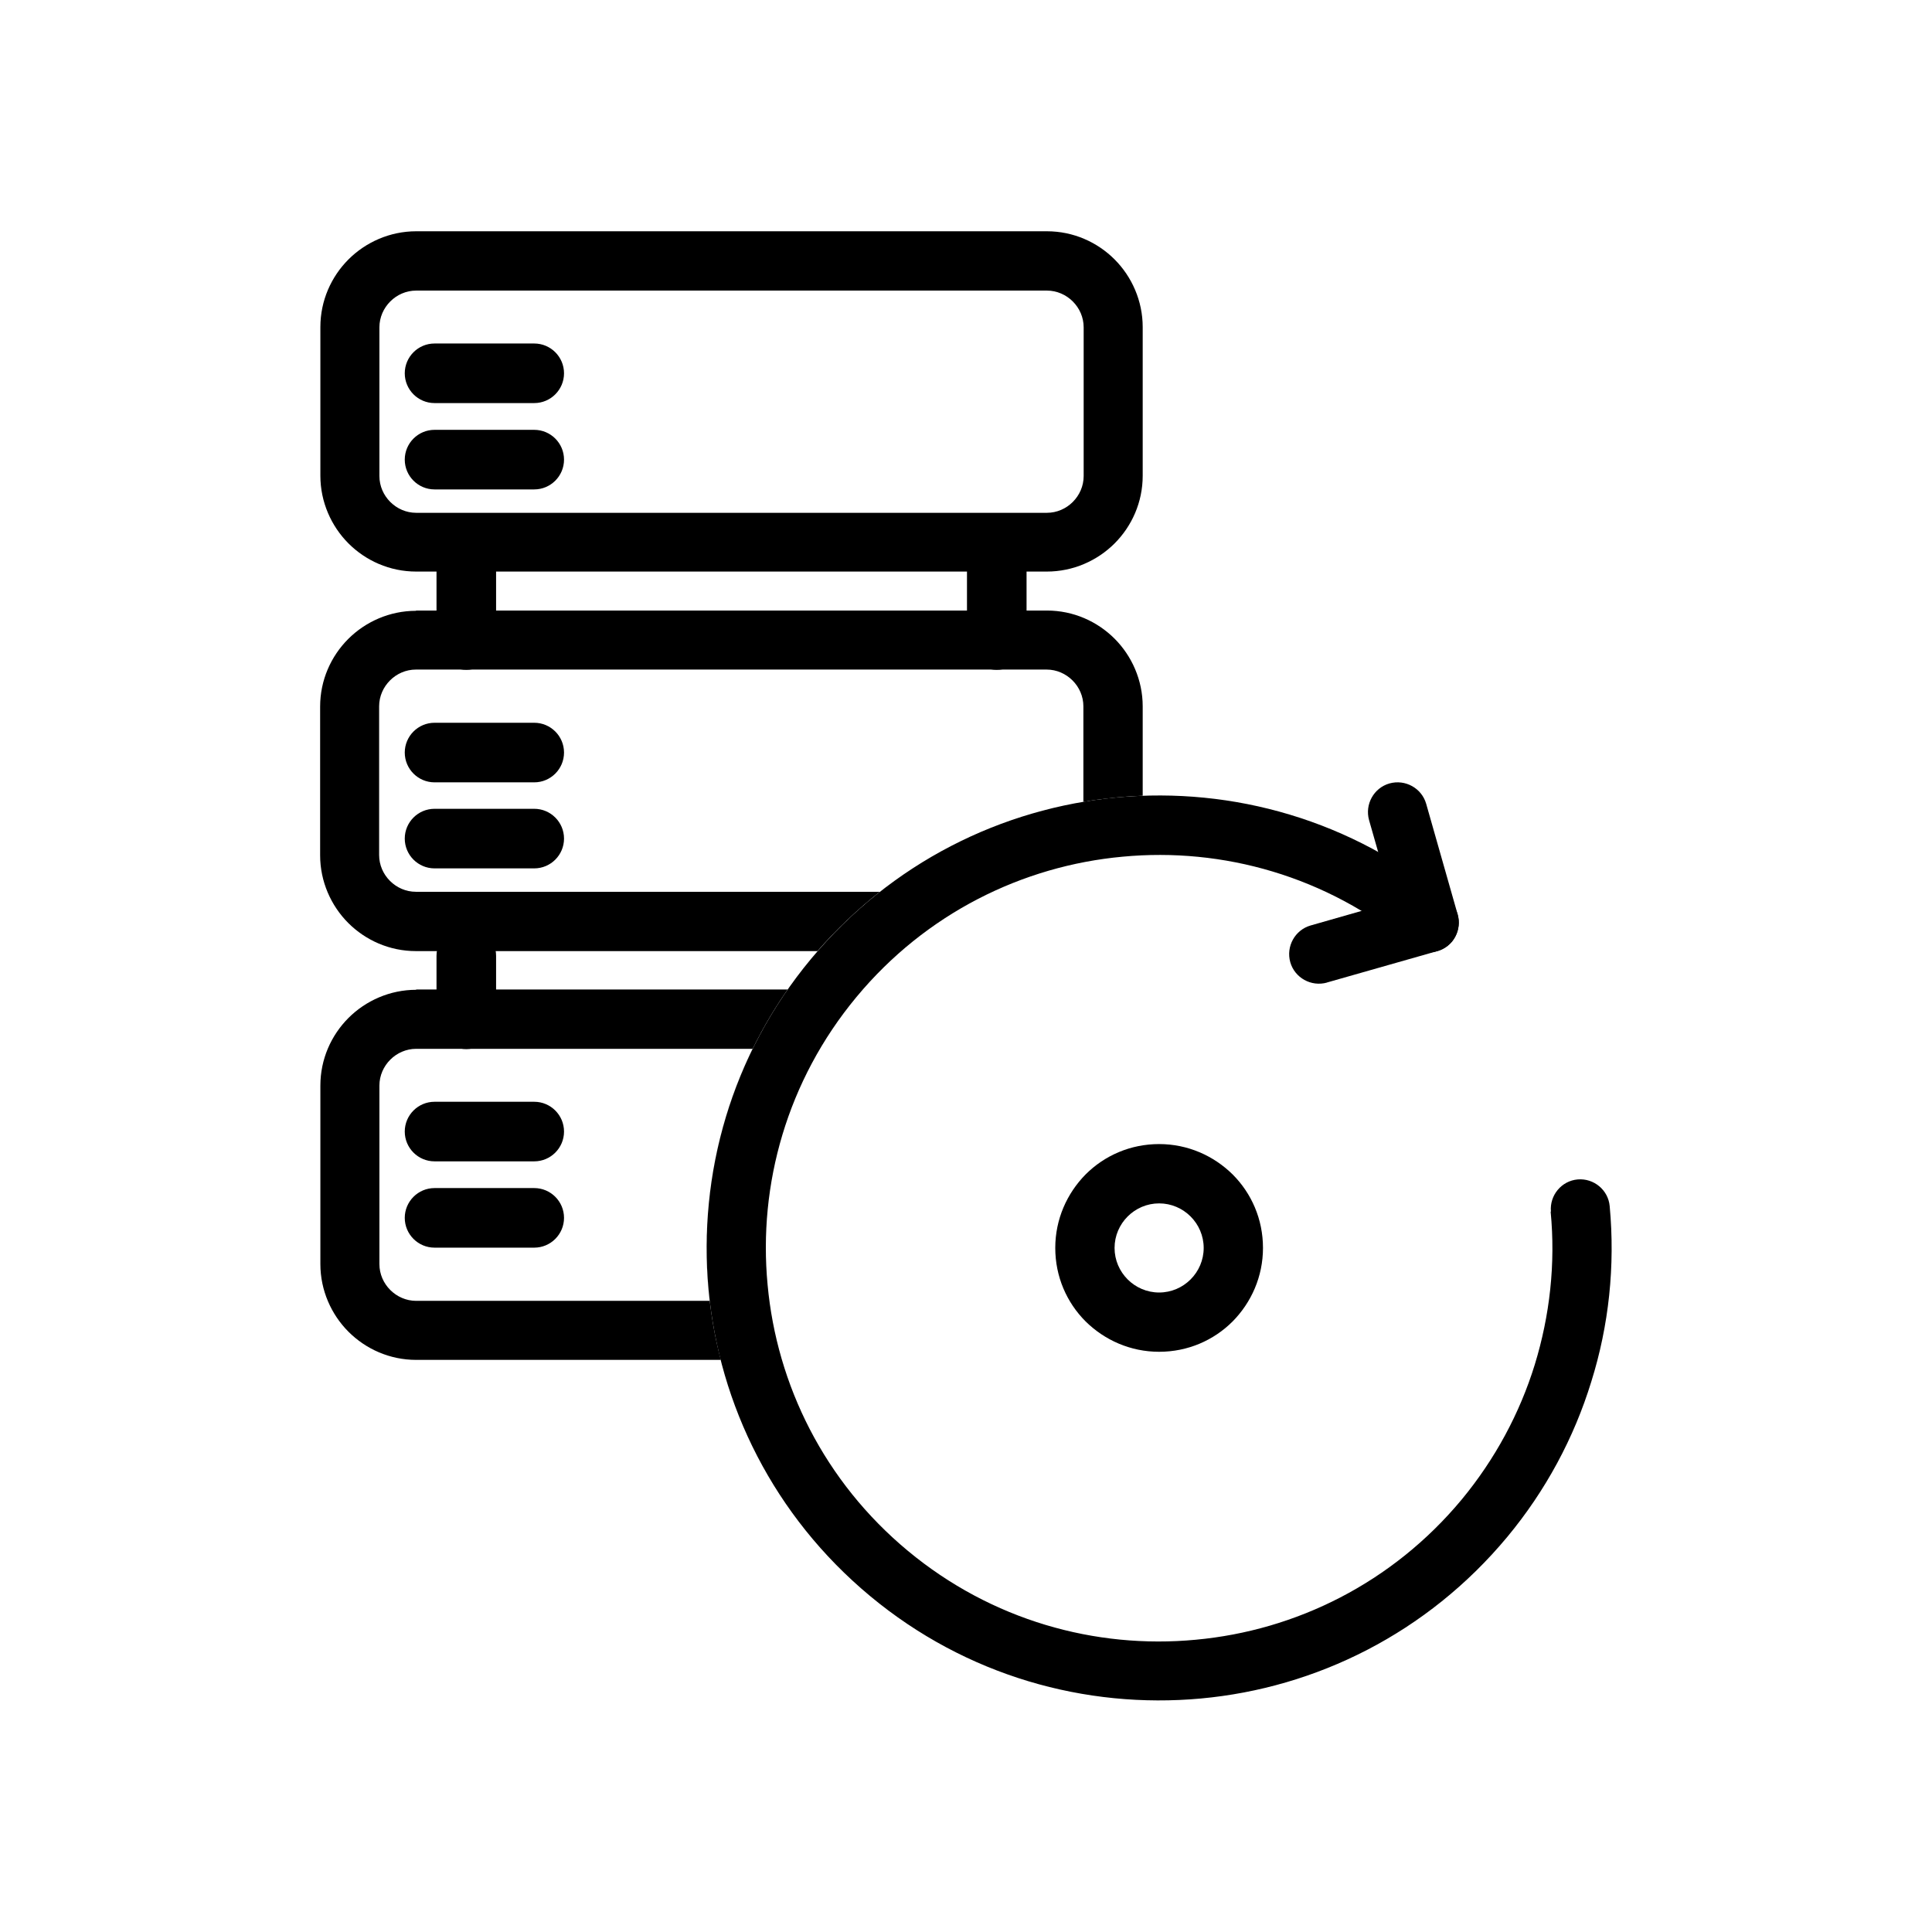
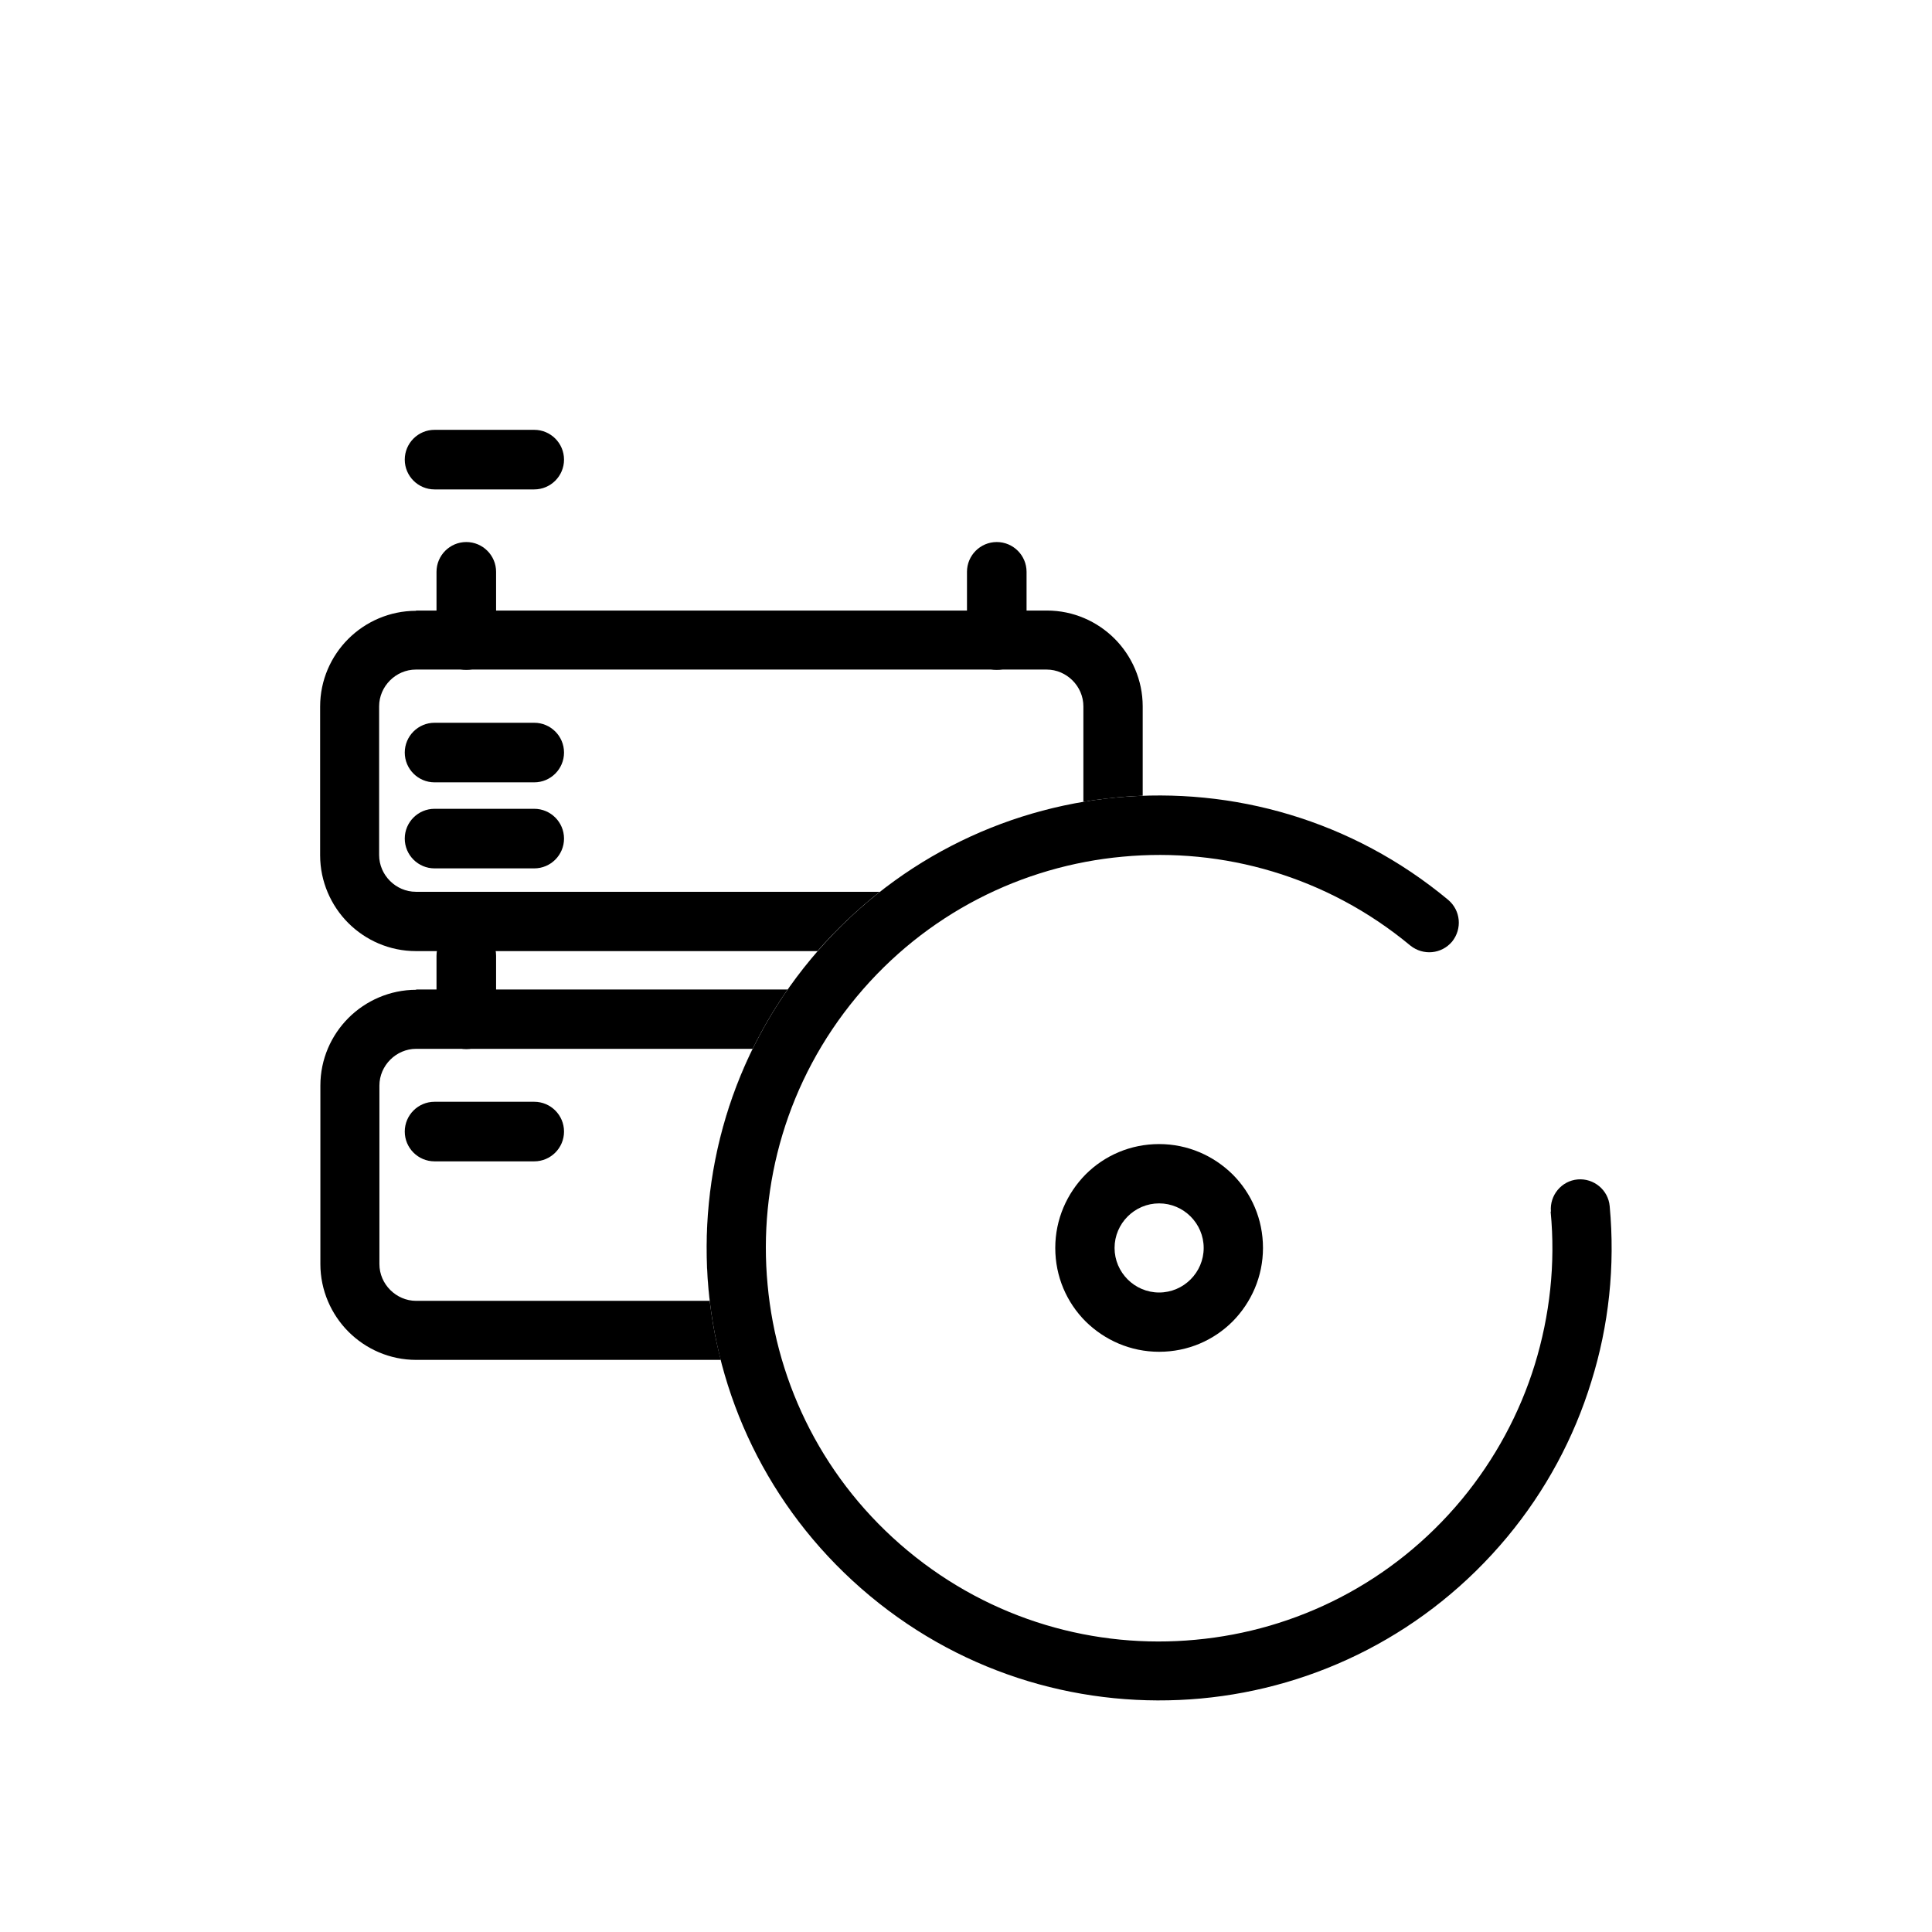
<svg xmlns="http://www.w3.org/2000/svg" fill="#000000" width="800px" height="800px" version="1.1" viewBox="144 144 512 512">
  <g>
-     <path d="m254.29 205.29h167.15c7.012 0 13.355 2.879 17.934 7.453 4.574 4.574 7.453 10.996 7.453 17.934v39.406c0 7.012-2.879 13.355-7.453 17.934-4.574 4.574-10.996 7.453-17.934 7.453h-167.15c-7.012 0-13.355-2.879-17.934-7.453-4.574-4.574-7.453-10.996-7.453-17.934v-39.406c0-7.012 2.879-13.355 7.453-17.934 4.574-4.574 10.996-7.453 17.934-7.453zm167.15 15.719h-167.15c-2.656 0-5.094 1.105-6.863 2.879-1.77 1.77-2.879 4.207-2.879 6.863v39.406c0 2.656 1.105 5.094 2.879 6.863 1.77 1.77 4.207 2.879 6.863 2.879h167.15c2.656 0 5.094-1.105 6.863-2.879 1.77-1.77 2.879-4.207 2.879-6.863v-39.406c0-2.656-1.105-5.094-2.879-6.863-1.77-1.77-4.207-2.879-6.863-2.879z" />
    <path d="m254.29 305.8h167.15c7.012 0 13.355 2.879 17.934 7.453 4.574 4.574 7.453 10.996 7.453 17.934v23.688c-2.215 0.074-4.5 0.223-6.715 0.441-3.027 0.297-6.051 0.664-9.004 1.18v-25.312c0-2.656-1.105-5.094-2.879-6.863-1.77-1.77-4.207-2.879-6.863-2.879h-167.15c-2.656 0-5.094 1.105-6.863 2.879-1.77 1.77-2.879 4.207-2.879 6.863v39.406c0 2.656 1.105 5.094 2.879 6.863 1.77 1.77 4.207 2.879 6.863 2.879h122.95c-5.902 4.648-11.438 9.891-16.531 15.719h-106.41c-7.012 0-13.355-2.879-17.934-7.453-4.574-4.574-7.453-10.996-7.453-17.934v-39.406c0-7.012 2.879-13.355 7.453-17.934 4.574-4.574 10.996-7.453 17.934-7.453z" />
    <path d="m254.29 406.23h98.445c-16.68 23.91-23.469 52.176-20.957 79.555 0.59 6.273 1.625 12.473 3.246 18.598h-80.734c-7.012 0-13.355-2.879-17.934-7.453-4.574-4.574-7.453-10.996-7.453-17.934v-47.305c0-7.012 2.879-13.355 7.453-17.934 4.574-4.574 10.996-7.453 17.934-7.453zm89.145 15.719h-89.145c-2.656 0-5.094 1.105-6.863 2.879-1.77 1.77-2.879 4.207-2.879 6.863v47.305c0 2.656 1.105 5.094 2.879 6.863 1.77 1.77 4.207 2.879 6.863 2.879h77.781c-2.656-22.805 1.254-46.051 11.363-66.637z" />
    <path d="m259.68 295.54c0-4.356 3.543-7.894 7.894-7.894 4.356 0 7.894 3.543 7.894 7.894v18.082c0 4.356-3.543 7.894-7.894 7.894-4.356 0-7.894-3.543-7.894-7.894z" />
    <path d="m400.26 295.54c0-4.356 3.543-7.894 7.894-7.894 4.356 0 7.894 3.543 7.894 7.894v18.082c0 4.356-3.543 7.894-7.894 7.894-4.356 0-7.894-3.543-7.894-7.894z" />
    <path d="m259.68 397.3c0-4.356 3.543-7.894 7.894-7.894 4.356 0 7.894 3.543 7.894 7.894v16.824c0 4.356-3.543 7.894-7.894 7.894-4.356 0-7.894-3.543-7.894-7.894z" />
-     <path d="m259.16 250.82c-4.356 0-7.894-3.543-7.894-7.894 0-4.356 3.543-7.894 7.894-7.894h26.418c4.356 0 7.894 3.543 7.894 7.894 0 4.356-3.543 7.894-7.894 7.894z" />
    <path d="m259.16 273.7c-4.356 0-7.894-3.543-7.894-7.894 0-4.356 3.543-7.894 7.894-7.894h26.418c4.356 0 7.894 3.543 7.894 7.894 0 4.356-3.543 7.894-7.894 7.894z" />
    <path d="m259.16 351.33c-4.356 0-7.894-3.543-7.894-7.894 0-4.356 3.543-7.894 7.894-7.894h26.418c4.356 0 7.894 3.543 7.894 7.894 0 4.356-3.543 7.894-7.894 7.894z" />
    <path d="m259.16 374.13c-4.356 0-7.894-3.543-7.894-7.894 0-4.356 3.543-7.894 7.894-7.894h26.418c4.356 0 7.894 3.543 7.894 7.894 0 4.356-3.543 7.894-7.894 7.894z" />
    <path d="m259.16 451.77c-4.356 0-7.894-3.543-7.894-7.894 0-4.356 3.543-7.894 7.894-7.894h26.418c4.356 0 7.894 3.543 7.894 7.894 0 4.356-3.543 7.894-7.894 7.894z" />
-     <path d="m259.16 474.64c-4.356 0-7.894-3.543-7.894-7.894 0-4.356 3.543-7.894 7.894-7.894h26.418c4.356 0 7.894 3.543 7.894 7.894 0 4.356-3.543 7.894-7.894 7.894z" />
    <path d="m555.01 465.05c-0.367-4.281 2.805-8.117 7.086-8.488 4.281-0.367 8.117 2.805 8.488 7.086 1.477 15.867-0.223 31.66-4.871 46.492-4.574 14.906-12.102 28.93-22.285 41.18-21.18 25.461-50.625 39.996-81.176 42.801-30.551 2.805-62.211-5.977-87.672-27.156-25.461-21.18-39.996-50.625-42.801-81.176-2.805-30.551 5.977-62.211 27.156-87.672 21.18-25.461 50.625-39.996 81.176-42.801 30.551-2.805 62.211 5.977 87.672 27.156 3.32 2.805 3.762 7.676 1.031 11.07-2.805 3.32-7.676 3.762-11.07 1.031-22.141-18.375-49.664-26.051-76.23-23.543-26.566 2.434-52.176 15.055-70.551 37.195-18.375 22.141-26.051 49.664-23.543 76.23 2.434 26.566 15.055 52.176 37.195 70.551s49.664 26.051 76.23 23.543c26.566-2.434 52.176-15.055 70.551-37.195 8.781-10.625 15.352-22.805 19.336-35.719 3.984-12.988 5.535-26.715 4.207-40.516z" />
-     <path d="m495.68 404.39c-4.207 1.18-8.559-1.254-9.742-5.387-1.18-4.207 1.254-8.559 5.387-9.742l21.695-6.199-6.199-21.695c-1.18-4.207 1.254-8.559 5.387-9.742 4.207-1.18 8.559 1.254 9.742 5.387l8.34 29.297c1.18 4.207-1.254 8.559-5.387 9.742l-29.297 8.34z" />
    <path d="m451.18 447.19c7.602 0 14.465 3.098 19.48 8.043 5.019 5.019 8.043 11.883 8.043 19.48 0 7.602-3.098 14.465-8.043 19.48-5.019 5.019-11.883 8.043-19.48 8.043-7.602 0-14.465-3.098-19.48-8.043-5.019-5.019-8.043-11.883-8.043-19.48 0-7.602 3.098-14.465 8.043-19.48 5.019-5.019 11.883-8.043 19.48-8.043zm8.34 19.188c-2.141-2.141-5.094-3.469-8.34-3.469-3.246 0-6.199 1.328-8.34 3.469-2.141 2.141-3.469 5.094-3.469 8.34s1.328 6.199 3.469 8.34c2.141 2.141 5.094 3.469 8.34 3.469 3.246 0 6.199-1.328 8.34-3.469s3.469-5.094 3.469-8.34-1.328-6.199-3.469-8.34z" />
  </g>
</svg>